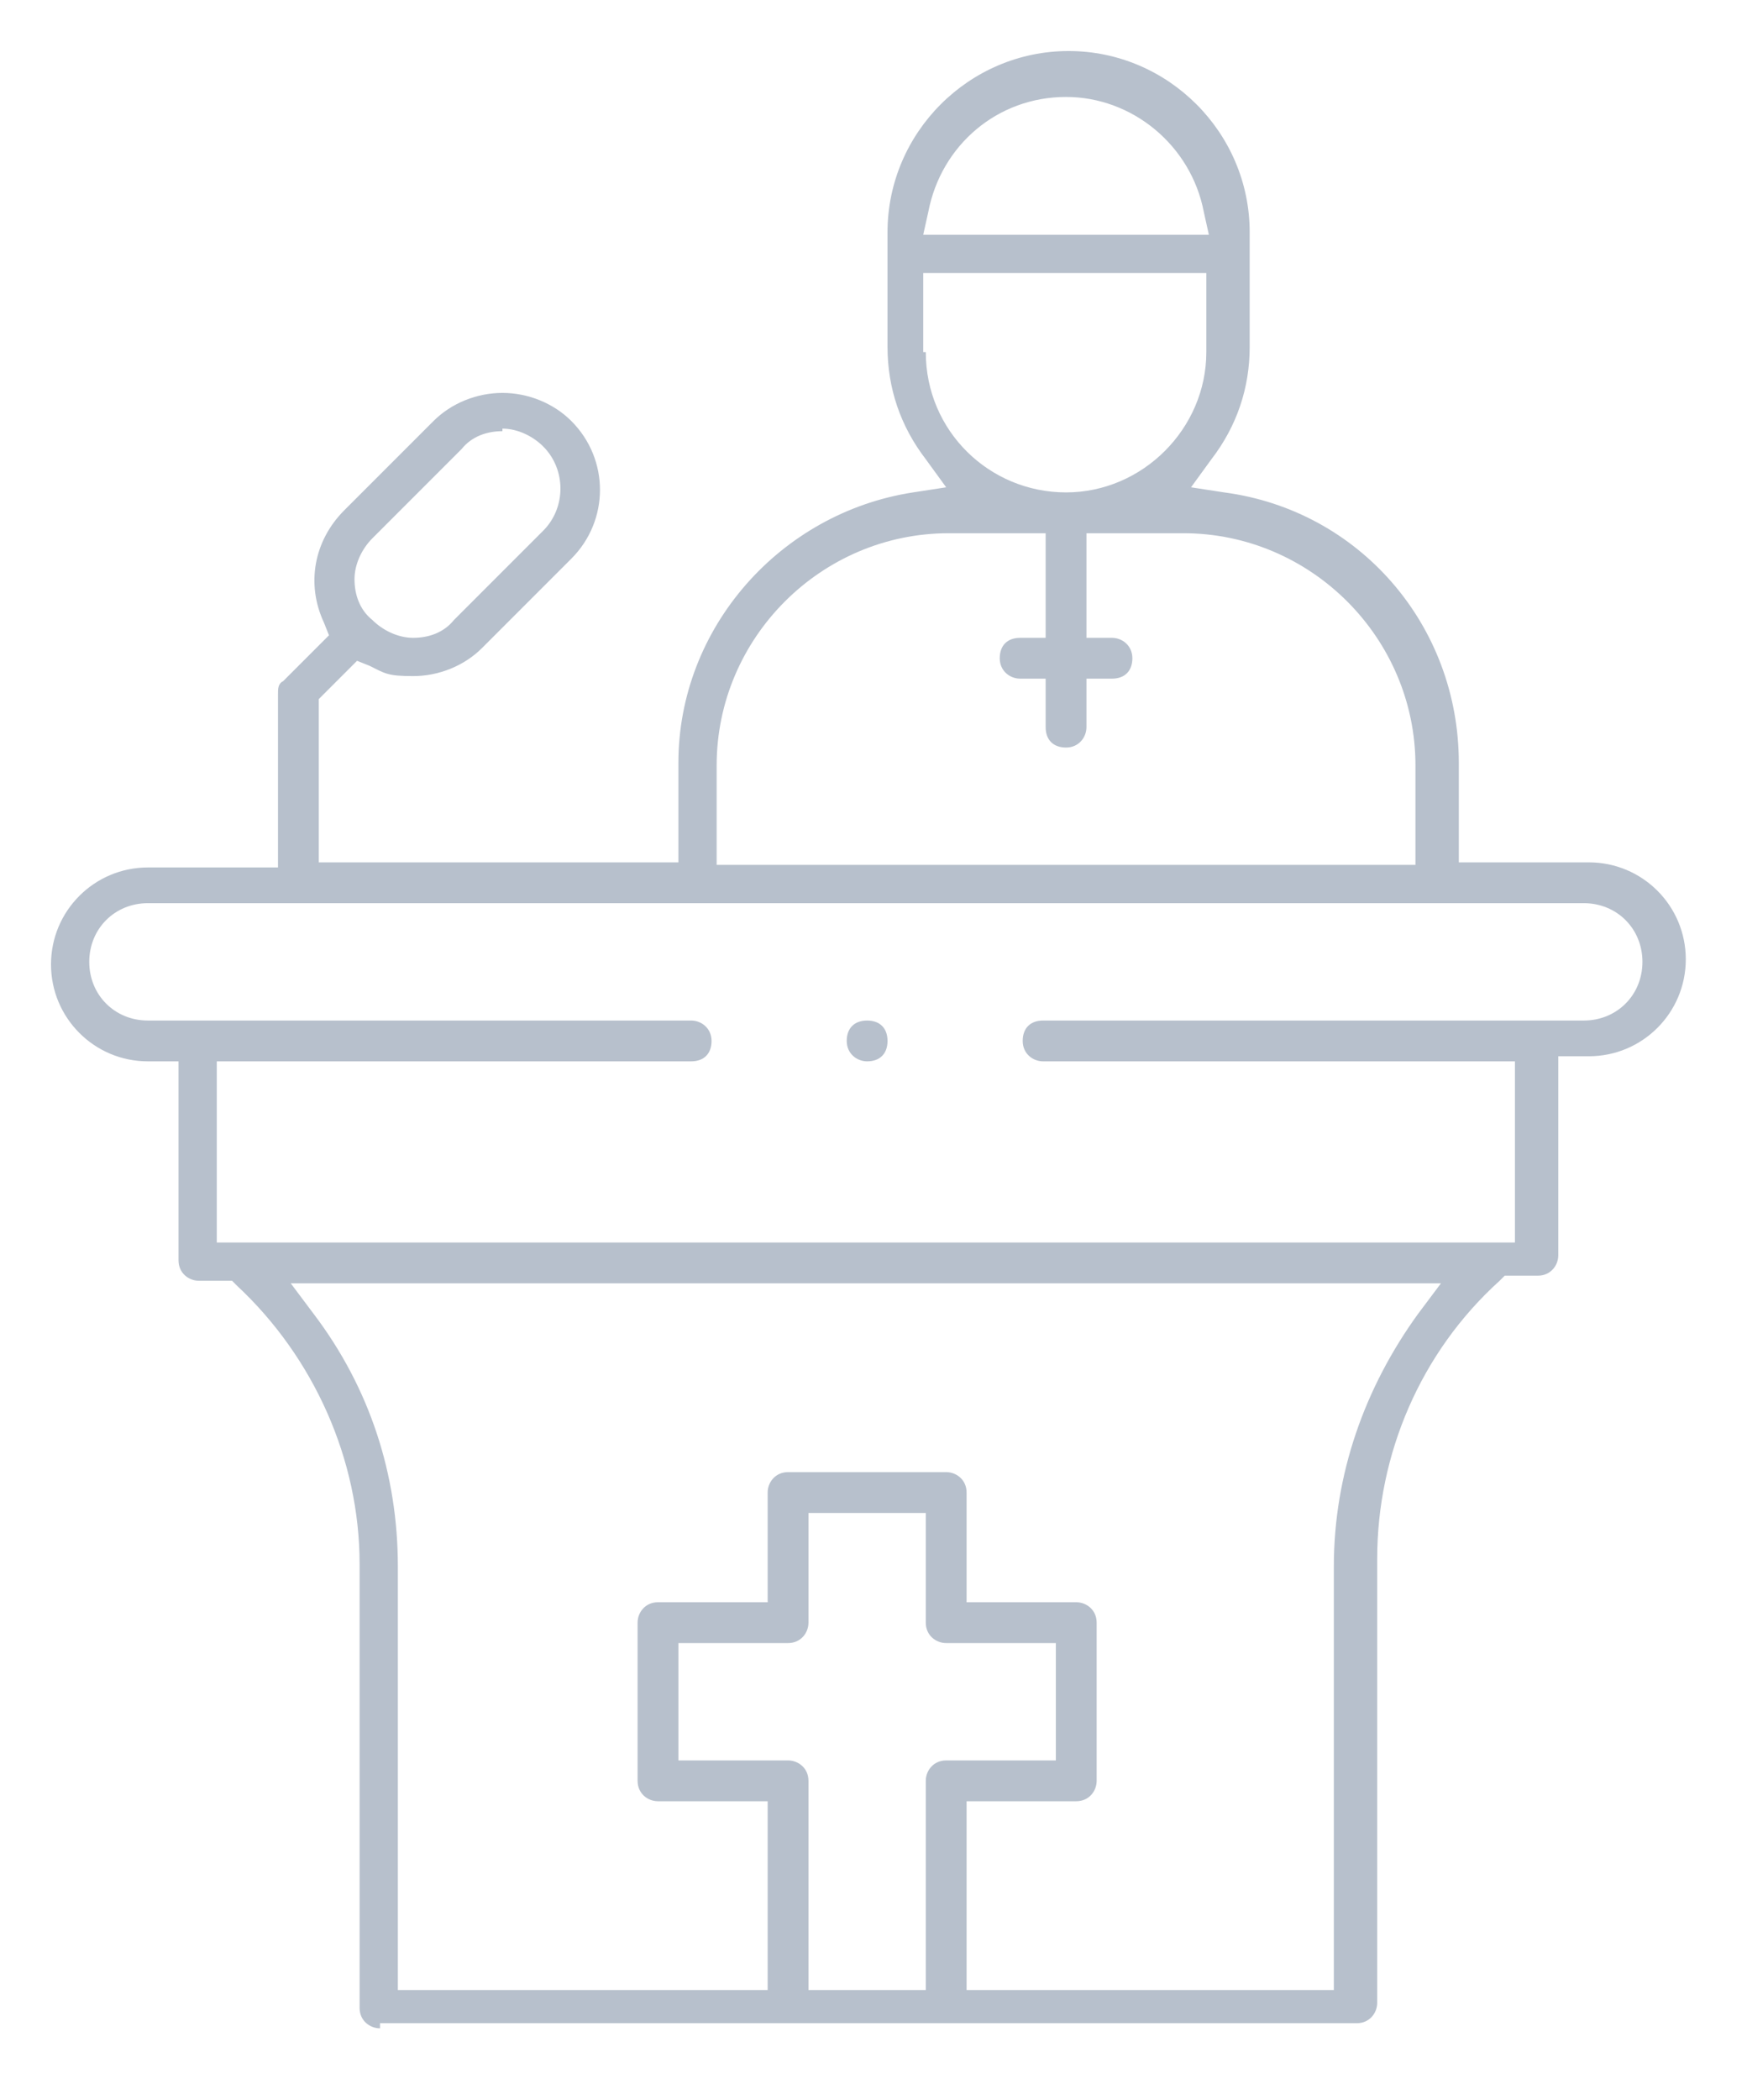
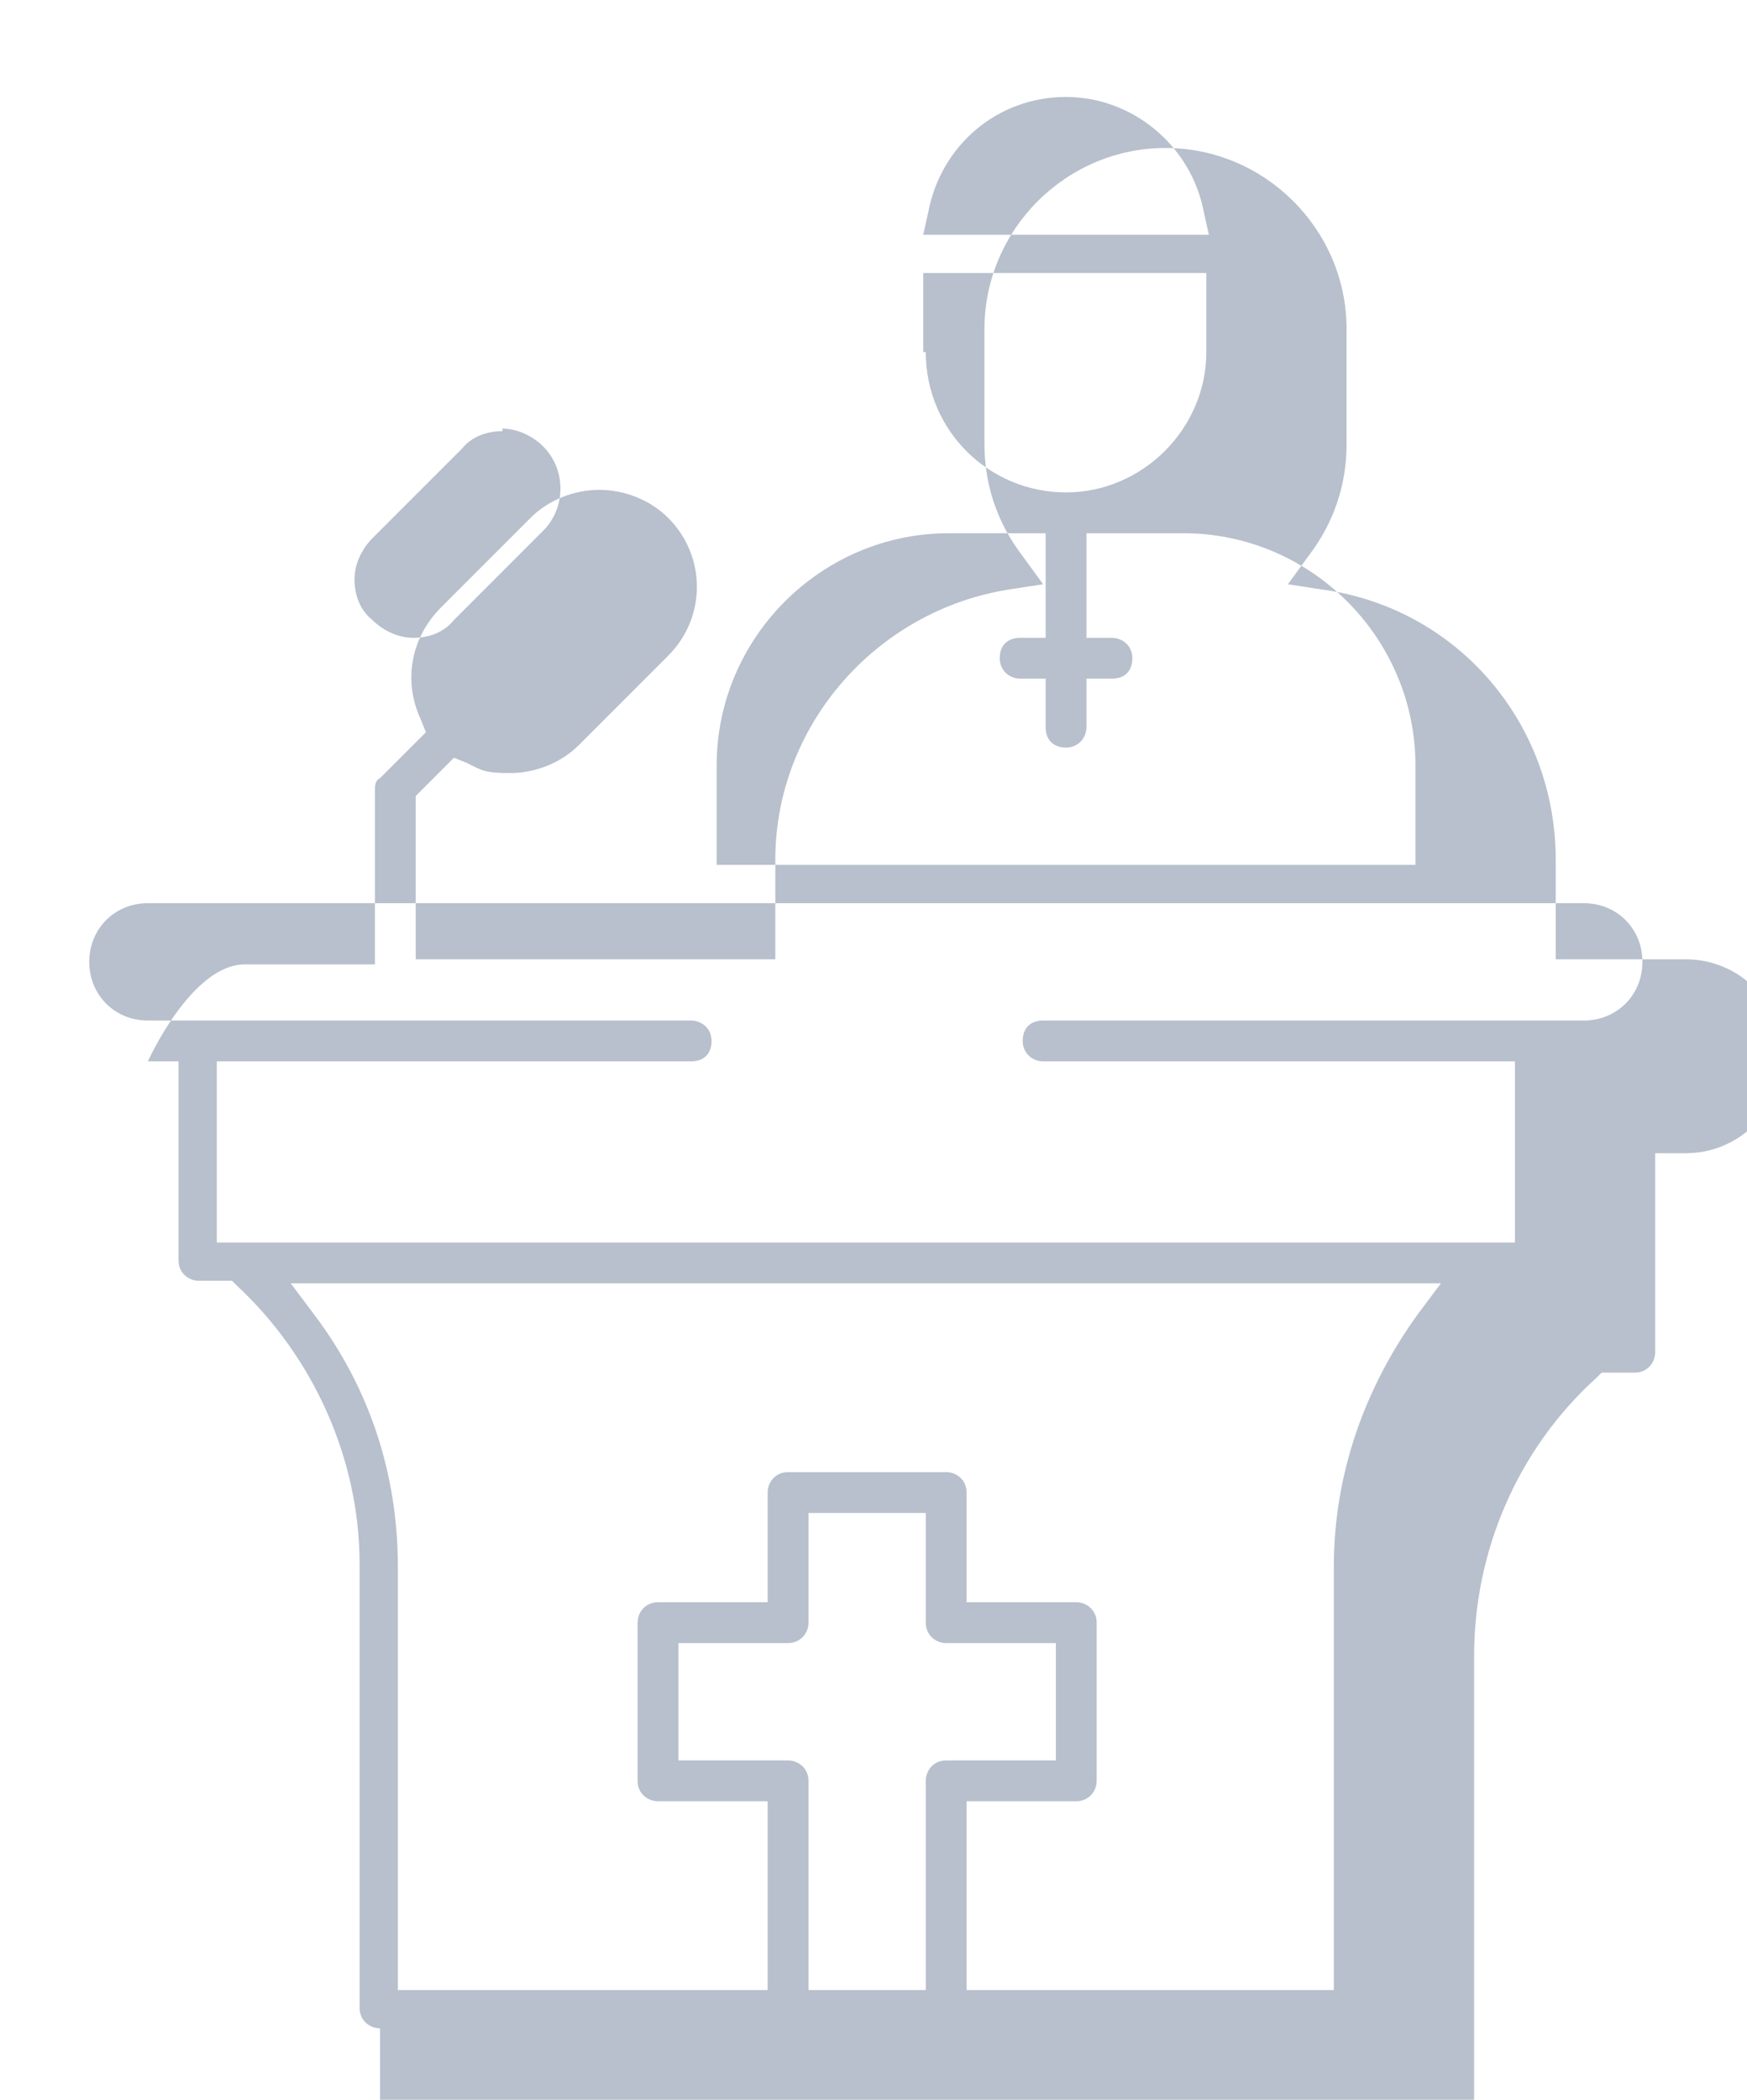
<svg xmlns="http://www.w3.org/2000/svg" id="Livello_1" data-name="Livello 1" viewBox="0 0 68.5 82.3">
  <defs>
    <style>      .cls-1 {        fill: #b7c0cc;        stroke-width: 0px;      }    </style>
  </defs>
-   <path class="cls-1" d="M14.9,79.5c-.4,0-.8-.3-.8-.8v-17.4c0-4.1-1.8-8.1-4.8-10.9l-.2-.2h-1.3c-.4,0-.8-.3-.8-.8v-7.8h-1.2c-2.1,0-3.8-1.7-3.8-3.8s1.7-3.8,3.8-3.8h5.1v-6.8c0-.2,0-.4.2-.5l1.8-1.8-.2-.5c-.7-1.5-.4-3.2.8-4.4l3.5-3.5c.7-.7,1.7-1.1,2.7-1.1s2,.4,2.7,1.1c1.5,1.5,1.5,3.9,0,5.4l-3.5,3.5c-.7.7-1.7,1.1-2.7,1.1s-1.1-.1-1.7-.4l-.5-.2-1.5,1.5v6.4h14.1v-3.9c0-5.3,4-9.8,9.2-10.6l1.3-.2-.8-1.1c-1-1.3-1.5-2.8-1.5-4.4v-4.5c0-3.9,3.2-7.1,7.1-7.1s7.1,3.2,7.1,7.1v4.5c0,1.6-.5,3.1-1.5,4.4l-.8,1.1,1.3.2c5.3.7,9.2,5.2,9.2,10.6v3.9h5.1c2.1,0,3.8,1.7,3.8,3.8s-1.7,3.8-3.8,3.8h-1.2v7.8c0,.4-.3.8-.8.8h-1.3l-.2.2c-3.1,2.8-4.8,6.8-4.8,10.9v17.4c0,.4-.3.8-.8.8H14.9ZM37.8,78h14.5v-16.6c0-3.6,1.2-7,3.3-9.9l.9-1.2H11.4l.9,1.2c2.2,2.9,3.3,6.3,3.3,9.9v16.6h14.5v-7.4h-4.3c-.4,0-.8-.3-.8-.8v-6.2c0-.4.3-.8.8-.8h4.3v-4.3c0-.4.3-.8.8-.8h6.2c.4,0,.8.3.8.8v4.3h4.3c.4,0,.8.3.8.8v6.2c0,.4-.3.8-.8.8h-4.3v7.4ZM26.6,69h4.3c.4,0,.8.3.8.8v8.2h4.6v-8.2c0-.4.3-.8.8-.8h4.3v-4.6h-4.3c-.4,0-.8-.3-.8-.8v-4.3h-4.6v4.3c0,.4-.3.8-.8.8h-4.3v4.6ZM8.5,48.7h50.9v-7.1h-18.5c-.4,0-.8-.3-.8-.8s.3-.8.8-.8h21.2c1.3,0,2.3-1,2.3-2.3s-1-2.3-2.3-2.3H5.8c-1.3,0-2.3,1-2.3,2.3s1,2.3,2.3,2.3h21.3c.4,0,.8.3.8.8s-.3.8-.8.8H8.5v7.1ZM37.2,20.9c-5,0-9.1,4.1-9.1,9.1v3.9h27.4v-3.9c0-5-4.1-9.1-9.1-9.1h-3.8v4.1h1c.4,0,.8.3.8.8s-.3.8-.8.8h-1v1.9c0,.4-.3.8-.8.8s-.8-.3-.8-.8v-1.9h-1c-.4,0-.8-.3-.8-.8s.3-.8.8-.8h1v-4.1h-3.8ZM19.7,16.9c-.6,0-1.2.2-1.6.7l-3.5,3.5c-.4.4-.7,1-.7,1.6,0,.6.2,1.2.7,1.6.4.4,1,.7,1.6.7s1.2-.2,1.6-.7l3.5-3.5c.9-.9.9-2.4,0-3.3-.4-.4-1-.7-1.6-.7ZM36.3,13.8c0,3.1,2.5,5.5,5.5,5.5s5.5-2.5,5.5-5.5v-3.1h-11.1v3.1ZM41.8,3.8c-2.7,0-4.9,1.9-5.4,4.5l-.2.9h11.2l-.2-.9c-.5-2.6-2.8-4.5-5.4-4.5Z" />
-   <path class="cls-1" d="M34,41.6c-.4,0-.8-.3-.8-.8s.3-.8.8-.8.8.3.8.8-.3.8-.8.8Z" />
+   <path class="cls-1" d="M14.9,79.5c-.4,0-.8-.3-.8-.8v-17.4c0-4.1-1.8-8.1-4.8-10.9l-.2-.2h-1.3c-.4,0-.8-.3-.8-.8v-7.8h-1.2s1.7-3.8,3.8-3.8h5.1v-6.8c0-.2,0-.4.2-.5l1.8-1.8-.2-.5c-.7-1.5-.4-3.2.8-4.4l3.5-3.5c.7-.7,1.7-1.1,2.7-1.1s2,.4,2.7,1.1c1.5,1.5,1.5,3.9,0,5.4l-3.5,3.5c-.7.7-1.7,1.1-2.7,1.1s-1.1-.1-1.7-.4l-.5-.2-1.5,1.5v6.4h14.1v-3.9c0-5.3,4-9.8,9.2-10.6l1.3-.2-.8-1.1c-1-1.3-1.5-2.8-1.5-4.4v-4.5c0-3.9,3.2-7.1,7.1-7.1s7.1,3.2,7.1,7.1v4.5c0,1.6-.5,3.1-1.5,4.4l-.8,1.1,1.3.2c5.3.7,9.2,5.2,9.2,10.6v3.9h5.1c2.1,0,3.8,1.7,3.8,3.8s-1.7,3.8-3.8,3.8h-1.2v7.8c0,.4-.3.8-.8.8h-1.3l-.2.2c-3.1,2.8-4.8,6.8-4.8,10.9v17.4c0,.4-.3.8-.8.8H14.9ZM37.8,78h14.5v-16.6c0-3.6,1.2-7,3.3-9.9l.9-1.2H11.4l.9,1.2c2.2,2.9,3.3,6.3,3.3,9.9v16.6h14.5v-7.4h-4.3c-.4,0-.8-.3-.8-.8v-6.2c0-.4.3-.8.8-.8h4.3v-4.3c0-.4.3-.8.8-.8h6.2c.4,0,.8.3.8.8v4.3h4.3c.4,0,.8.3.8.8v6.2c0,.4-.3.8-.8.8h-4.3v7.4ZM26.6,69h4.3c.4,0,.8.3.8.8v8.2h4.6v-8.2c0-.4.3-.8.8-.8h4.3v-4.6h-4.3c-.4,0-.8-.3-.8-.8v-4.3h-4.6v4.3c0,.4-.3.8-.8.8h-4.3v4.6ZM8.5,48.7h50.9v-7.1h-18.5c-.4,0-.8-.3-.8-.8s.3-.8.8-.8h21.2c1.3,0,2.3-1,2.3-2.3s-1-2.3-2.3-2.3H5.8c-1.3,0-2.3,1-2.3,2.3s1,2.3,2.3,2.3h21.3c.4,0,.8.3.8.8s-.3.8-.8.8H8.5v7.1ZM37.2,20.9c-5,0-9.1,4.1-9.1,9.1v3.9h27.4v-3.9c0-5-4.1-9.1-9.1-9.1h-3.8v4.1h1c.4,0,.8.3.8.8s-.3.8-.8.8h-1v1.9c0,.4-.3.8-.8.8s-.8-.3-.8-.8v-1.9h-1c-.4,0-.8-.3-.8-.8s.3-.8.8-.8h1v-4.1h-3.8ZM19.7,16.9c-.6,0-1.2.2-1.6.7l-3.5,3.5c-.4.4-.7,1-.7,1.6,0,.6.2,1.2.7,1.6.4.4,1,.7,1.6.7s1.2-.2,1.6-.7l3.5-3.5c.9-.9.9-2.4,0-3.3-.4-.4-1-.7-1.6-.7ZM36.3,13.8c0,3.1,2.5,5.5,5.5,5.5s5.5-2.5,5.5-5.5v-3.1h-11.1v3.1ZM41.8,3.8c-2.7,0-4.9,1.9-5.4,4.5l-.2.9h11.2l-.2-.9c-.5-2.6-2.8-4.5-5.4-4.5Z" />
</svg>